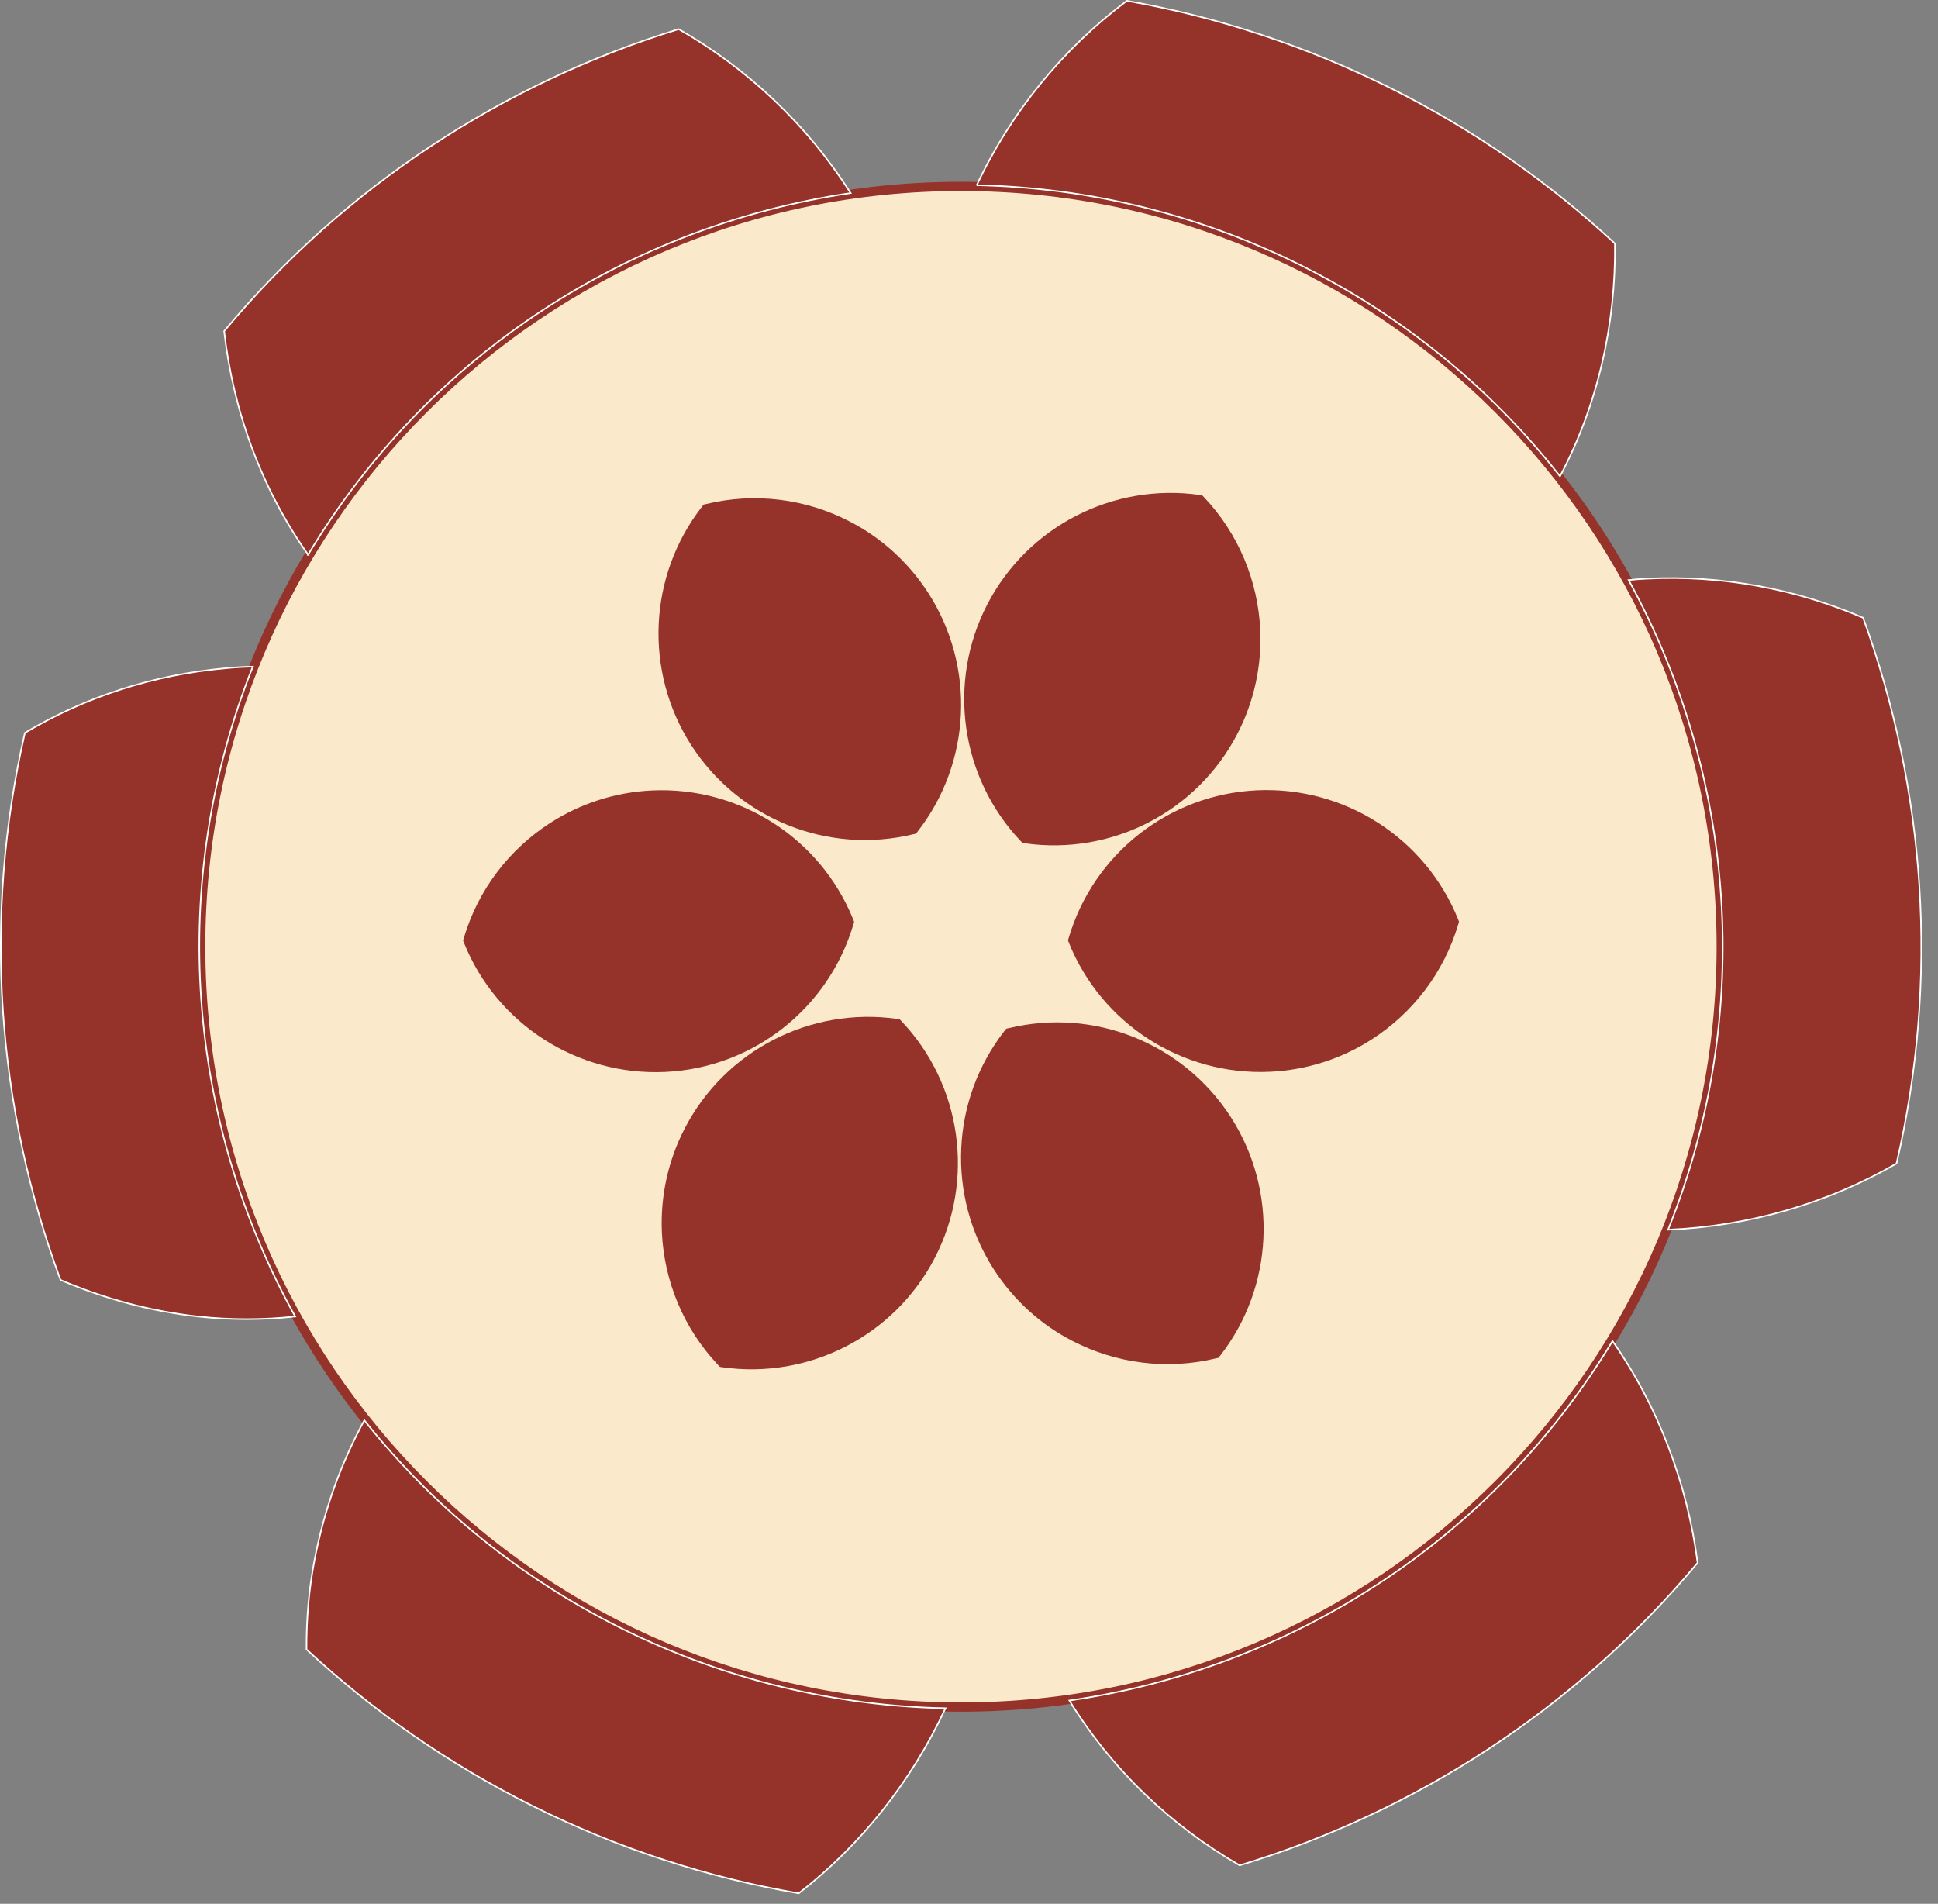
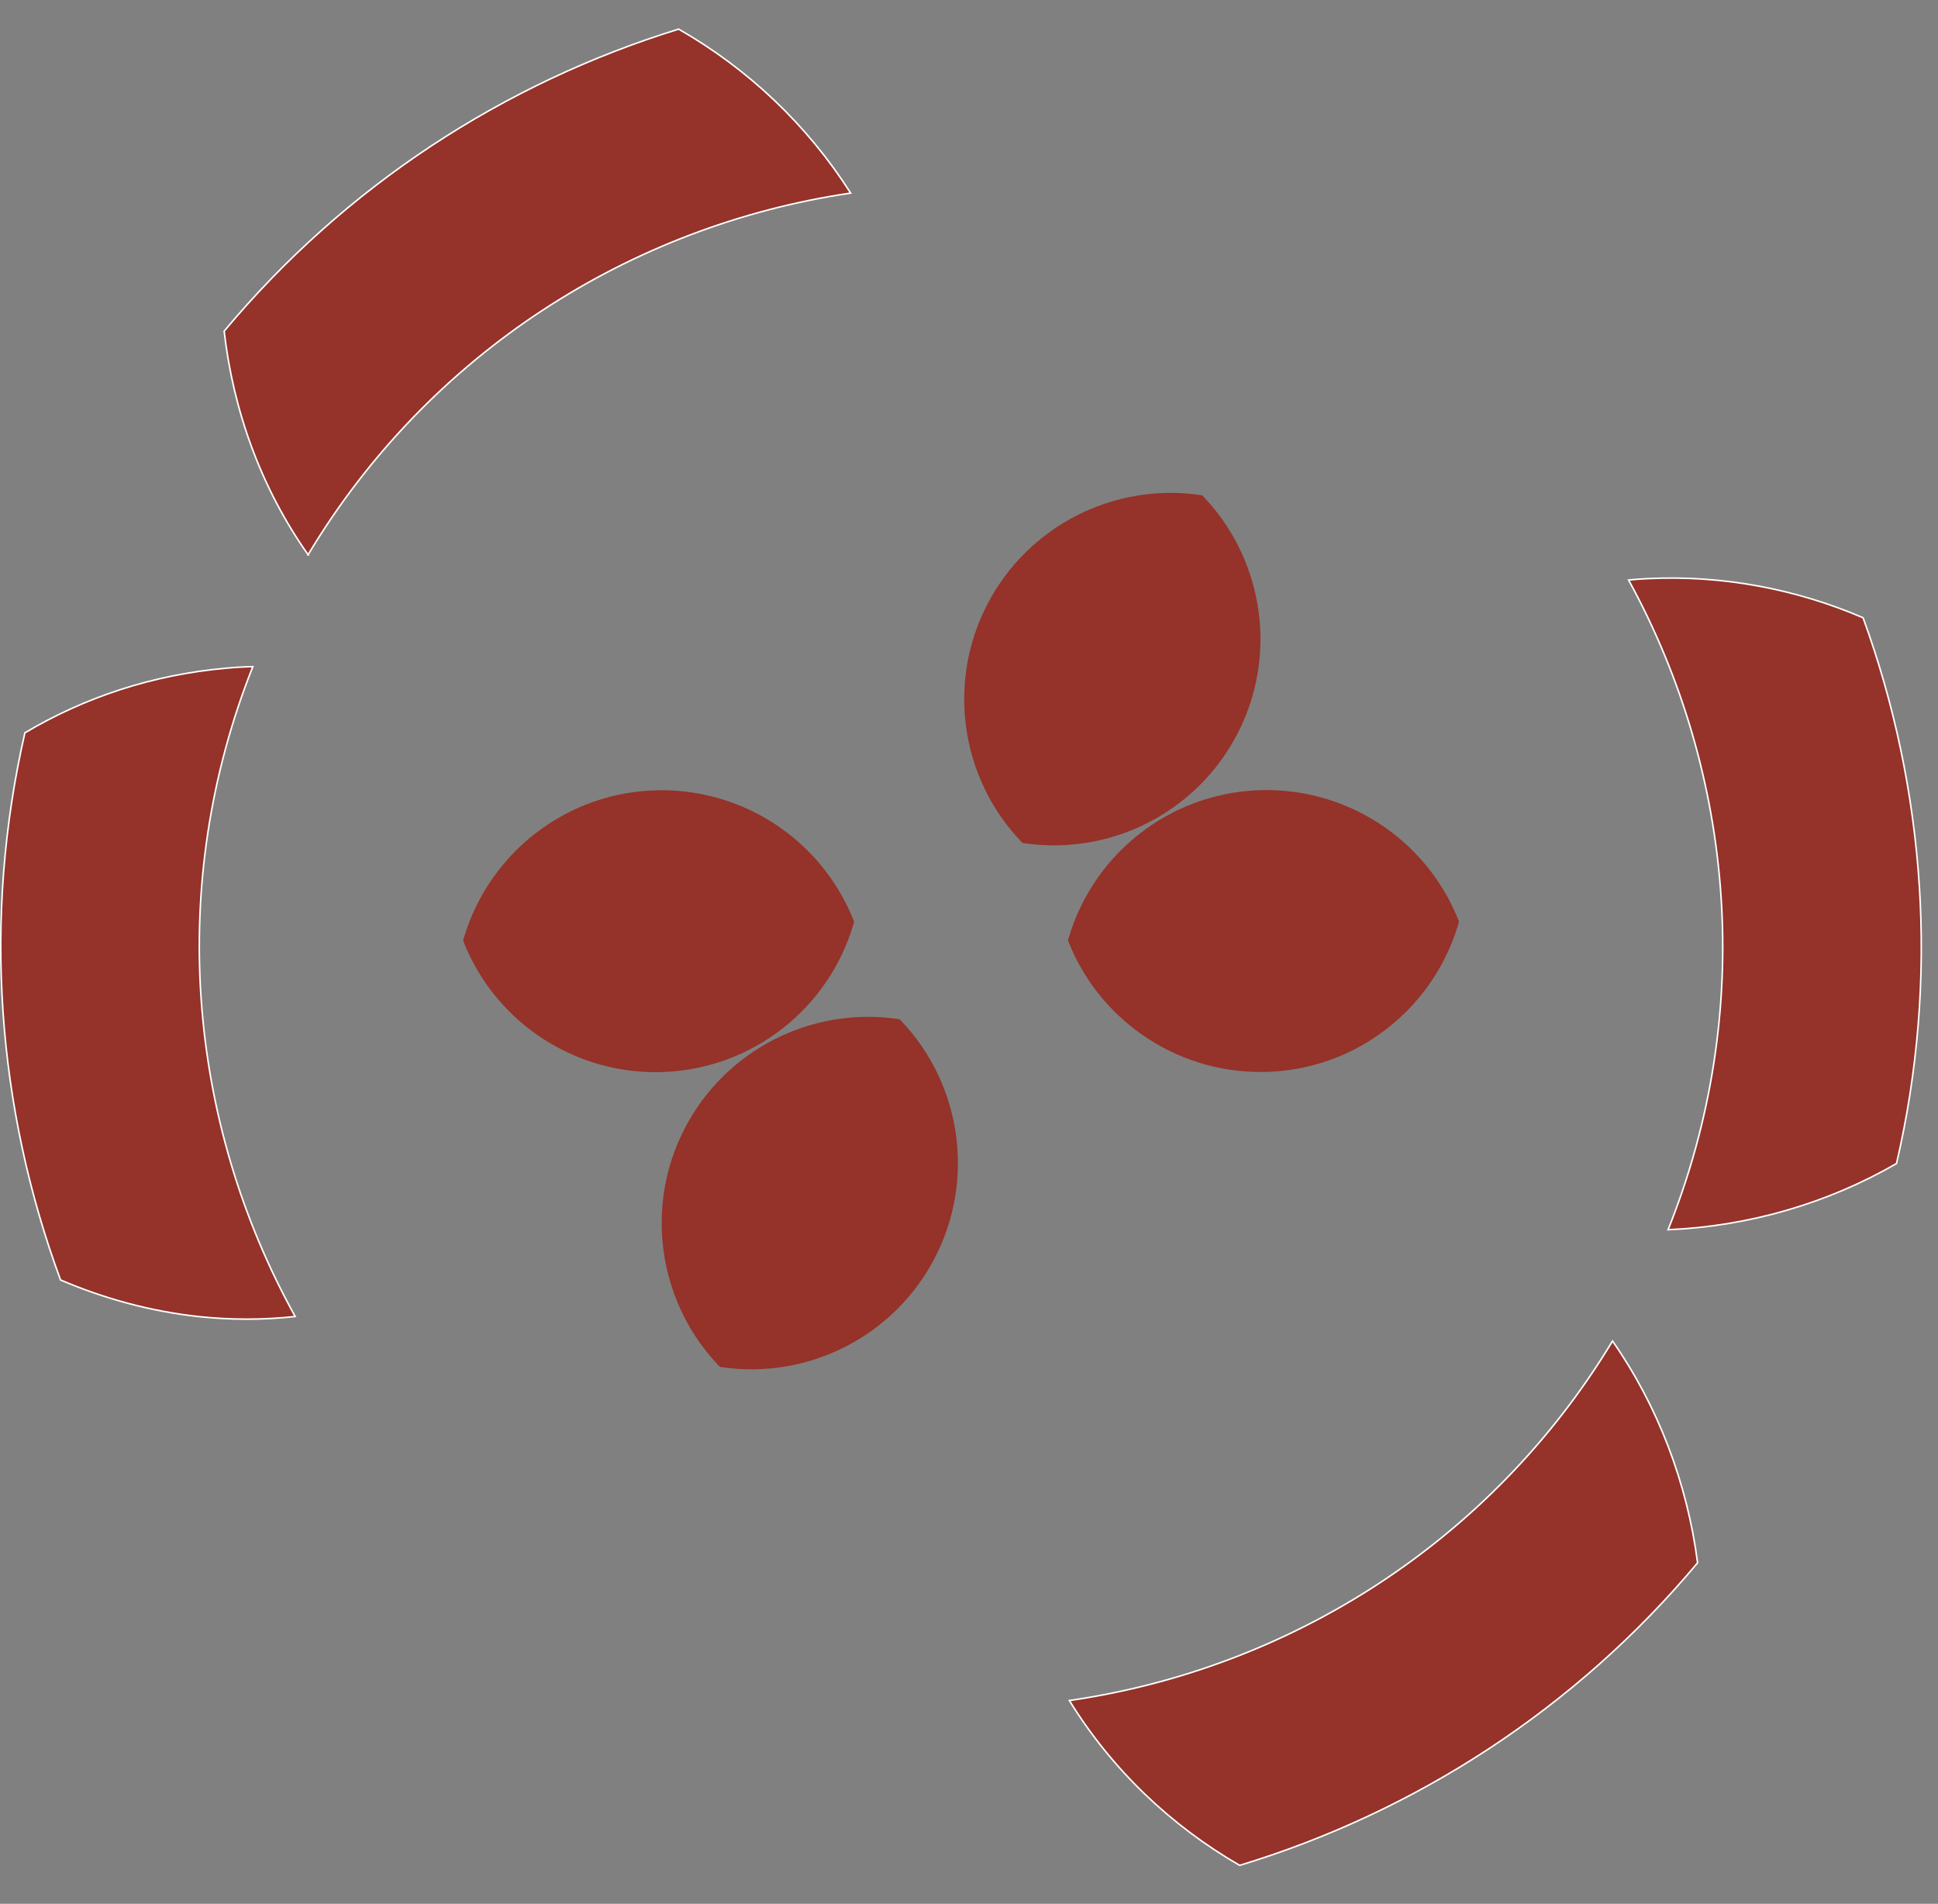
<svg xmlns="http://www.w3.org/2000/svg" width="113" height="111" viewBox="0 0 113 111" fill="none">
  <rect x="0" y="0" width="113" height="111" fill="#808080" stroke="none" />
-   <path d="M56.031 99.528C80.514 99.528 100.361 79.68 100.361 55.198C100.361 30.715 80.514 10.868 56.031 10.868C31.549 10.868 11.701 30.715 11.701 55.198C11.701 79.68 31.549 99.528 56.031 99.528Z" fill="#FBE9CB" stroke="#953229" stroke-width="0.54" stroke-miterlimit="10" />
-   <path d="M55.132 99.598C48.742 99.468 42.291 97.958 36.191 94.918C30.181 91.918 25.162 87.738 21.242 82.808C19.902 85.278 18.912 87.968 18.341 90.948C18.012 92.648 17.862 94.398 17.872 96.168C21.702 99.728 26.102 102.818 31.022 105.278C36.062 107.798 41.301 109.478 46.572 110.388C50.191 107.578 53.142 103.878 55.122 99.608L55.132 99.598Z" fill="#953229" stroke="white" stroke-width="0.09" stroke-miterlimit="10" />
  <path d="M94.022 78.188C86.952 89.898 75.152 97.298 62.352 99.148C64.852 103.198 68.292 106.458 72.282 108.758C82.532 105.648 91.882 99.618 98.982 91.118C98.382 86.488 96.672 81.978 94.022 78.188Z" fill="#953229" stroke="white" stroke-width="0.09" stroke-miterlimit="10" />
  <path d="M17.96 32.348C25 20.588 36.79 13.148 49.6 11.258C47.06 7.268 43.6 3.998 39.57 1.698C29.39 4.838 20.12 10.848 13.07 19.308C13.6 23.958 15.24 28.488 17.97 32.348H17.96Z" fill="#953229" stroke="white" stroke-width="0.09" stroke-miterlimit="10" />
  <path d="M17.211 76.758C10.941 65.438 9.701 51.568 14.741 38.868C14.231 38.878 13.711 38.908 13.191 38.958C8.891 39.338 4.931 40.658 1.451 42.728C-1.019 53.508 -0.179 64.588 3.531 74.628C6.101 75.728 8.811 76.458 11.551 76.758C13.491 76.968 15.371 76.958 17.211 76.758Z" fill="#953229" stroke="white" stroke-width="0.09" stroke-miterlimit="10" />
-   <path d="M56.941 10.798C63.321 10.928 69.781 12.438 75.871 15.478C81.951 18.518 87.031 22.758 90.961 27.768C93.161 23.608 94.222 18.888 94.162 14.198C90.341 10.648 85.951 7.568 81.041 5.118C76.132 2.668 70.901 0.958 65.701 0.048C61.991 2.828 58.961 6.518 56.951 10.798H56.941Z" fill="#953229" stroke="white" stroke-width="0.09" stroke-miterlimit="10" />
  <path d="M94.961 33.818C101.171 45.148 102.351 59.018 97.261 71.698C101.961 71.498 106.551 70.168 110.581 67.838C113.081 57.098 112.281 46.038 108.631 36.018C104.721 34.338 100.421 33.518 96.041 33.738C95.681 33.758 95.321 33.778 94.961 33.818Z" fill="#953229" stroke="white" stroke-width="0.09" stroke-miterlimit="10" />
  <path d="M32.102 47.968C33.832 46.858 35.862 46.188 38.012 46.087C43.122 45.847 47.842 48.867 49.752 53.617L49.802 53.748L49.762 53.888C48.312 58.797 43.912 62.258 38.792 62.498C33.682 62.738 28.962 59.718 27.052 54.968L27.002 54.837L27.042 54.697C27.882 51.858 29.712 49.498 32.102 47.968Z" fill="#953229" />
-   <path d="M49.532 30.398C51.362 31.338 52.952 32.758 54.122 34.568C56.892 38.868 56.642 44.468 53.492 48.498L53.402 48.608L53.262 48.638C48.292 49.848 43.092 47.768 40.312 43.458C37.542 39.158 37.792 33.558 40.942 29.528L41.032 29.418L41.172 29.388C44.052 28.688 47.012 29.098 49.532 30.398Z" fill="#953229" />
  <path d="M73.482 36.728C73.572 38.778 73.142 40.868 72.152 42.778C69.802 47.328 64.822 49.888 59.762 49.168L59.622 49.148L59.522 49.048C56.002 45.338 55.212 39.788 57.562 35.248C59.912 30.698 64.892 28.138 69.952 28.858L70.092 28.878L70.192 28.978C72.232 31.128 73.352 33.898 73.482 36.728Z" fill="#953229" />
  <path d="M38.592 71.847C38.502 69.797 38.932 67.707 39.922 65.797C42.272 61.247 47.252 58.687 52.312 59.407L52.452 59.427L52.552 59.527C56.072 63.237 56.862 68.787 54.512 73.327C52.162 77.877 47.182 80.437 42.122 79.717L41.982 79.697L41.882 79.597C39.842 77.447 38.722 74.677 38.592 71.847Z" fill="#953229" />
-   <path d="M62.542 78.188C60.712 77.248 59.122 75.828 57.952 74.018C55.182 69.718 55.432 64.118 58.582 60.088L58.672 59.978L58.812 59.948C63.782 58.738 68.983 60.818 71.763 65.128C74.532 69.428 74.282 75.028 71.132 79.058L71.043 79.168L70.903 79.198C68.022 79.898 65.062 79.488 62.542 78.188Z" fill="#953229" />
  <path d="M79.971 60.608C78.241 61.718 76.212 62.388 74.061 62.488C68.951 62.728 64.231 59.708 62.321 54.958L62.272 54.828L62.312 54.688C63.761 49.778 68.162 46.318 73.281 46.078C78.391 45.838 83.112 48.858 85.022 53.608L85.071 53.738L85.031 53.878C84.192 56.718 82.361 59.078 79.971 60.608Z" fill="#953229" />
</svg>